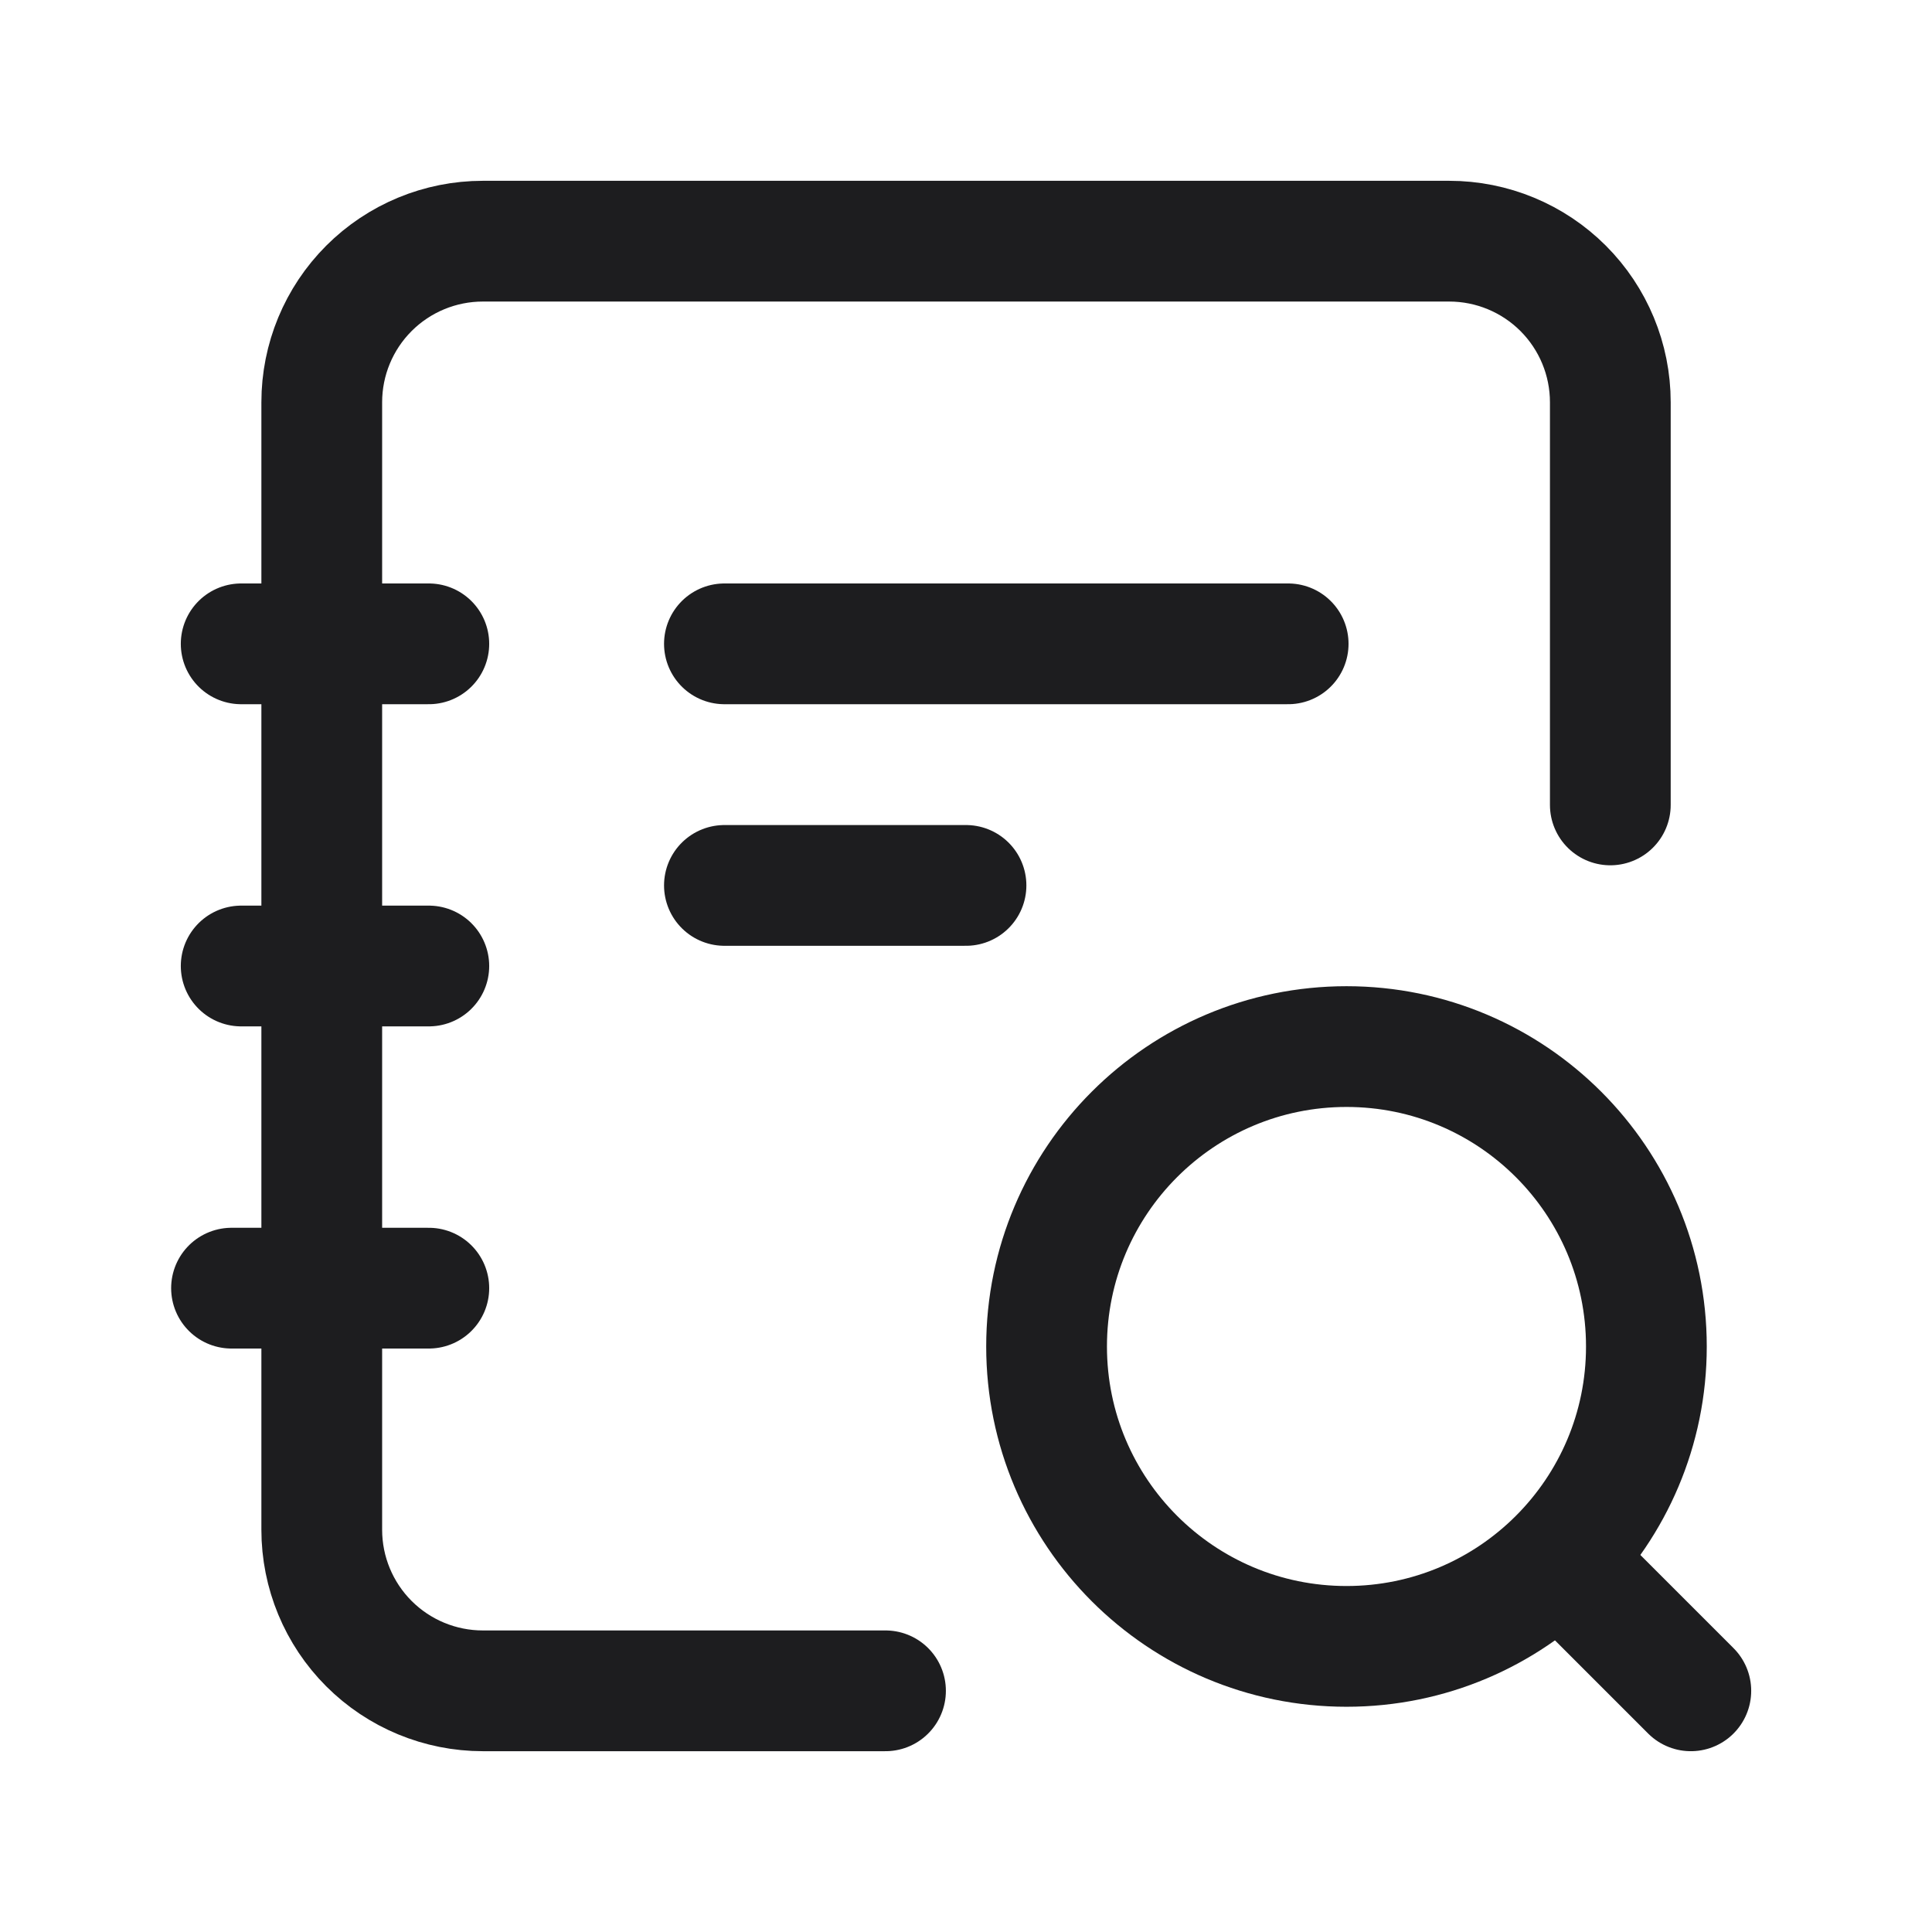
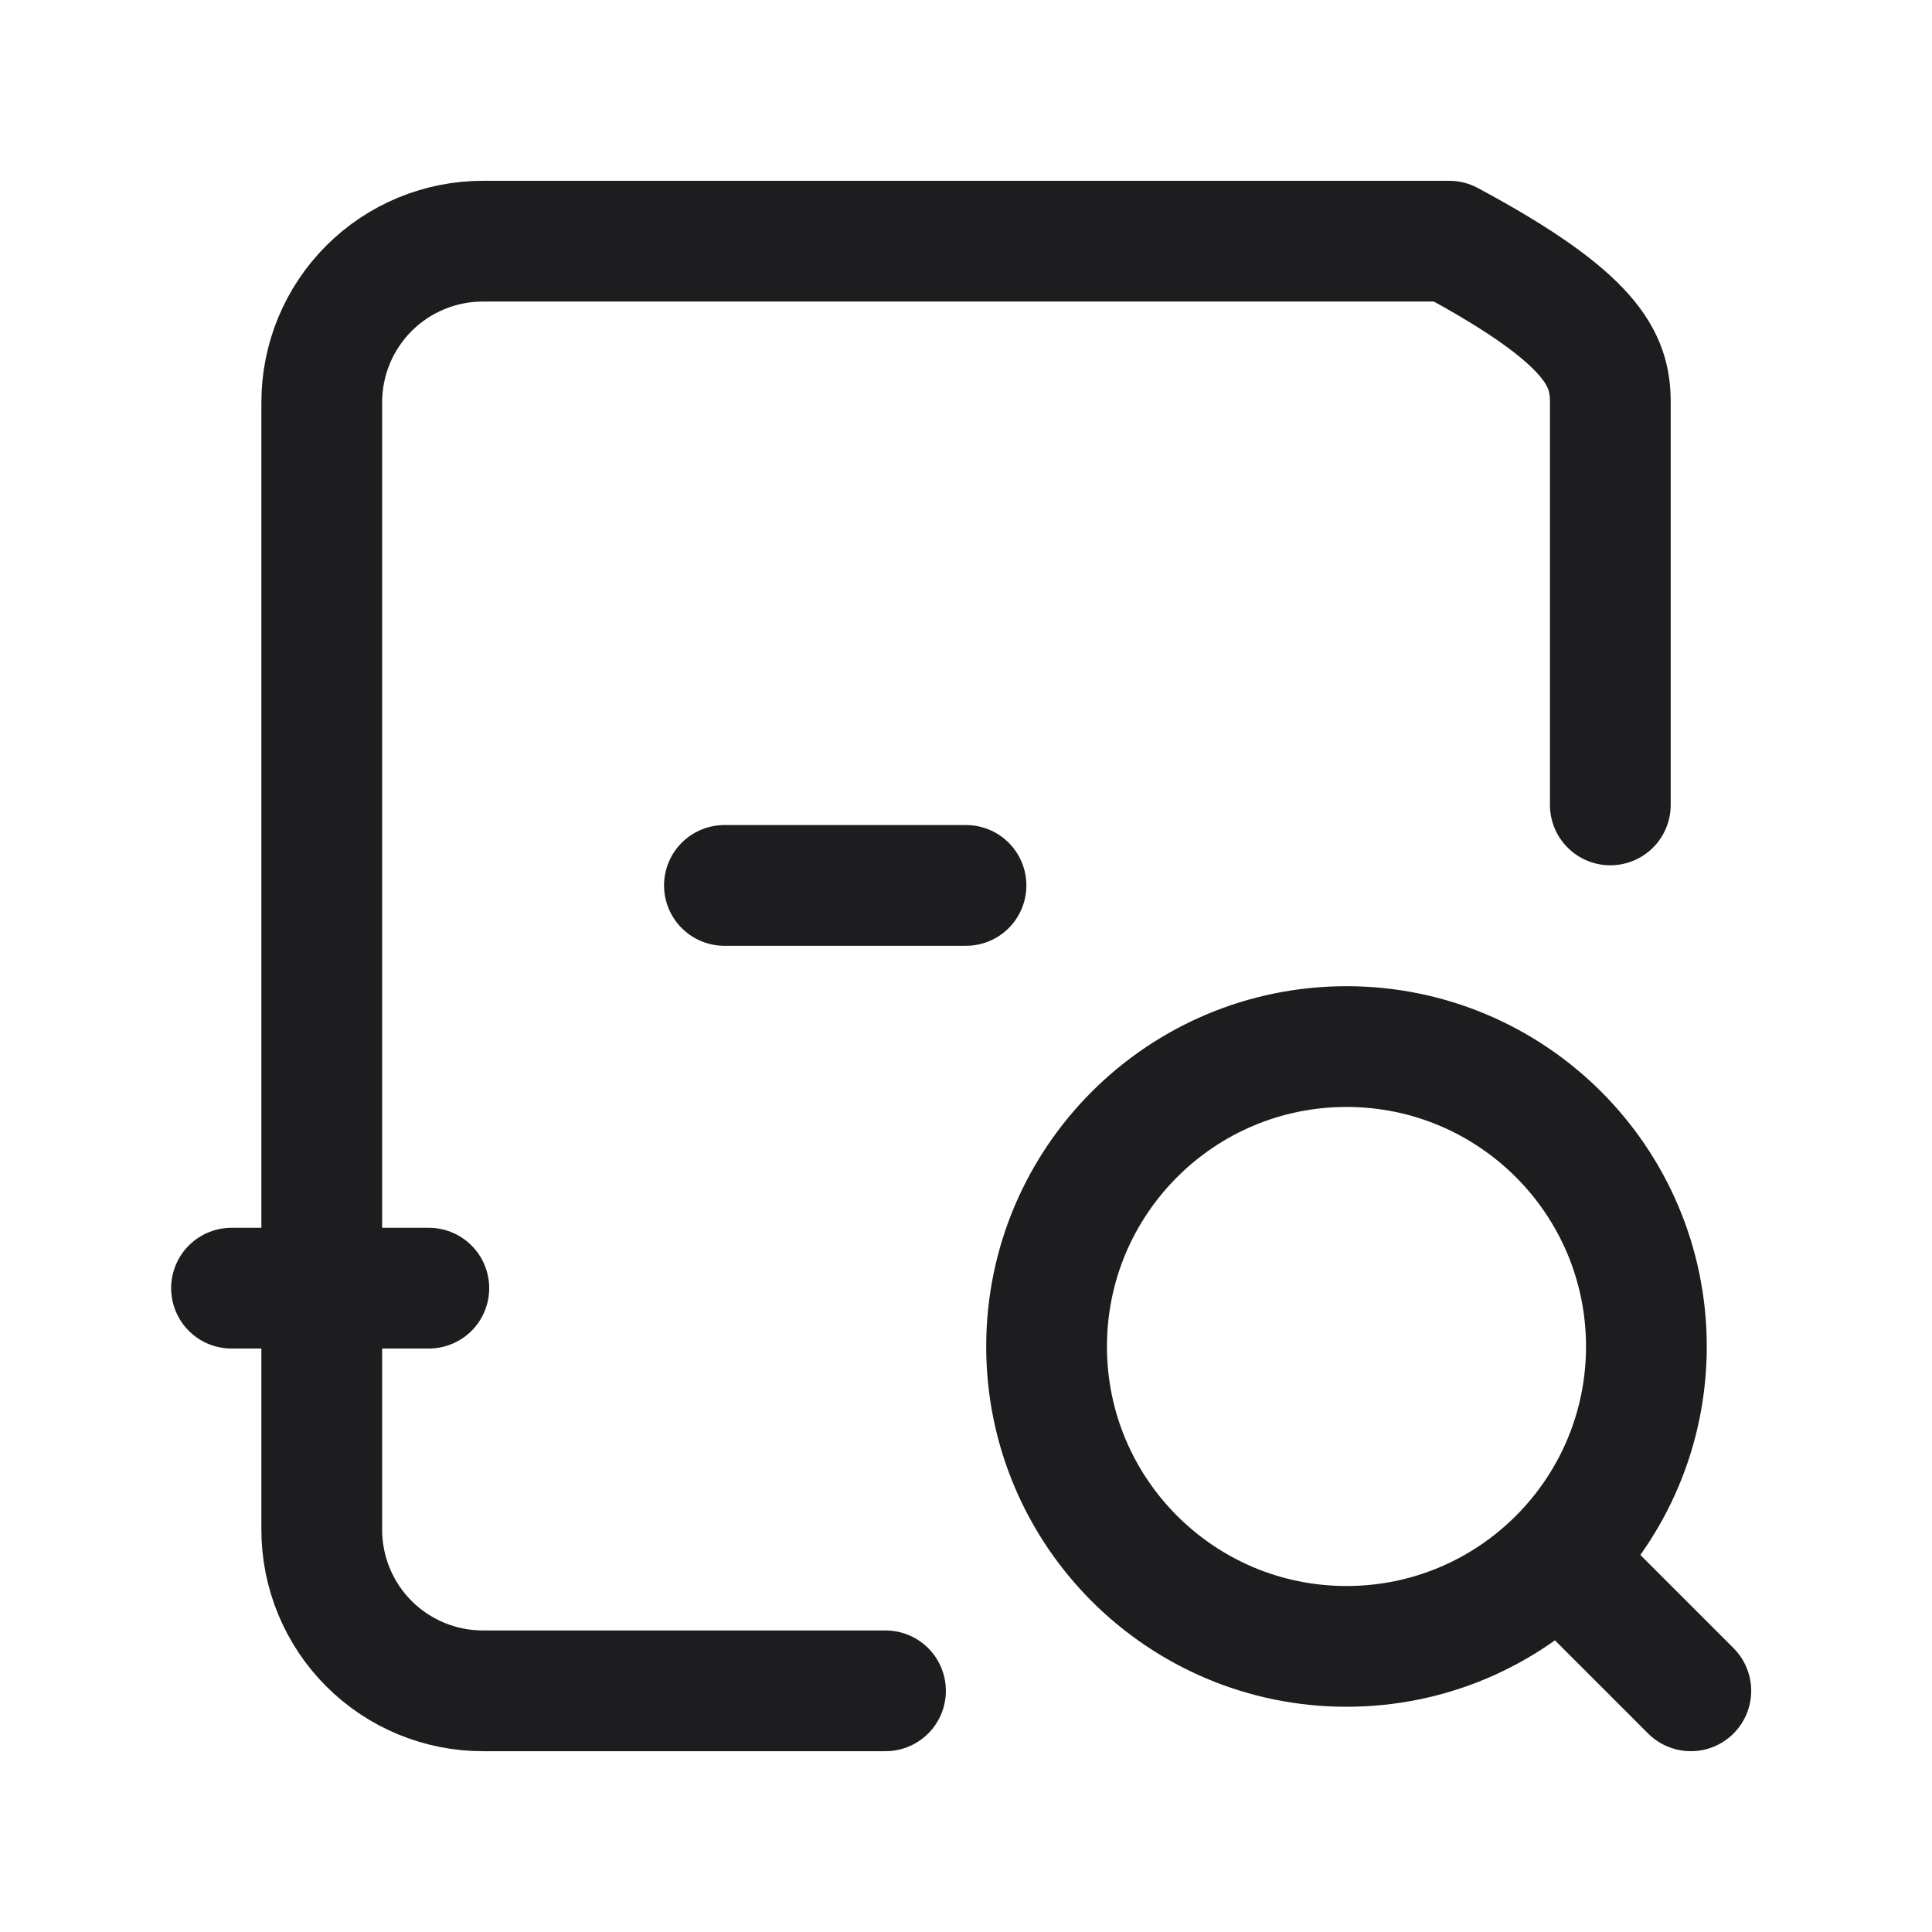
<svg xmlns="http://www.w3.org/2000/svg" width="24" height="24" viewBox="0 0 24 24" fill="none">
-   <path d="M11 21.004H5.998C5.467 21.004 4.958 20.793 4.583 20.418C4.208 20.043 3.997 19.534 3.997 19.003V4.997C3.997 4.466 4.208 3.957 4.583 3.582C4.958 3.207 5.467 2.996 5.998 2.996H18.003C18.534 2.996 19.043 3.207 19.418 3.582C19.793 3.957 20.004 4.466 20.004 4.997V9.999" stroke="#1D1D1F" stroke-width="1.5" stroke-linecap="round" stroke-linejoin="round" />
-   <path d="M2.996 7.998H5.327" stroke="#1D1D1F" stroke-width="1.5" stroke-linecap="round" stroke-linejoin="round" />
-   <path d="M2.996 12H5.327" stroke="#1D1D1F" stroke-width="1.5" stroke-linecap="round" stroke-linejoin="round" />
+   <path d="M11 21.004H5.998C5.467 21.004 4.958 20.793 4.583 20.418C4.208 20.043 3.997 19.534 3.997 19.003V4.997C3.997 4.466 4.208 3.957 4.583 3.582C4.958 3.207 5.467 2.996 5.998 2.996H18.003C19.793 3.957 20.004 4.466 20.004 4.997V9.999" stroke="#1D1D1F" stroke-width="1.5" stroke-linecap="round" stroke-linejoin="round" />
  <path d="M2.876 16.002H5.327" stroke="#1D1D1F" stroke-width="1.5" stroke-linecap="round" stroke-linejoin="round" />
-   <path d="M8.999 7.998H16.002" stroke="#1D1D1F" stroke-width="1.5" stroke-linecap="round" stroke-linejoin="round" />
  <path d="M8.999 10.999H12" stroke="#1D1D1F" stroke-width="1.5" stroke-linecap="round" stroke-linejoin="round" />
  <path d="M21.004 21.004L19.364 19.364" stroke="#1D1D1F" stroke-width="1.5" stroke-linecap="round" stroke-linejoin="round" />
  <path d="M16.727 13.001C18.784 13.001 20.452 14.669 20.452 16.727C20.452 18.784 18.784 20.452 16.727 20.452C14.669 20.452 13.001 18.784 13.001 16.727C13.001 14.669 14.669 13.001 16.727 13.001" stroke="#1D1D1F" stroke-width="1.5" stroke-linecap="round" stroke-linejoin="round" />
</svg>